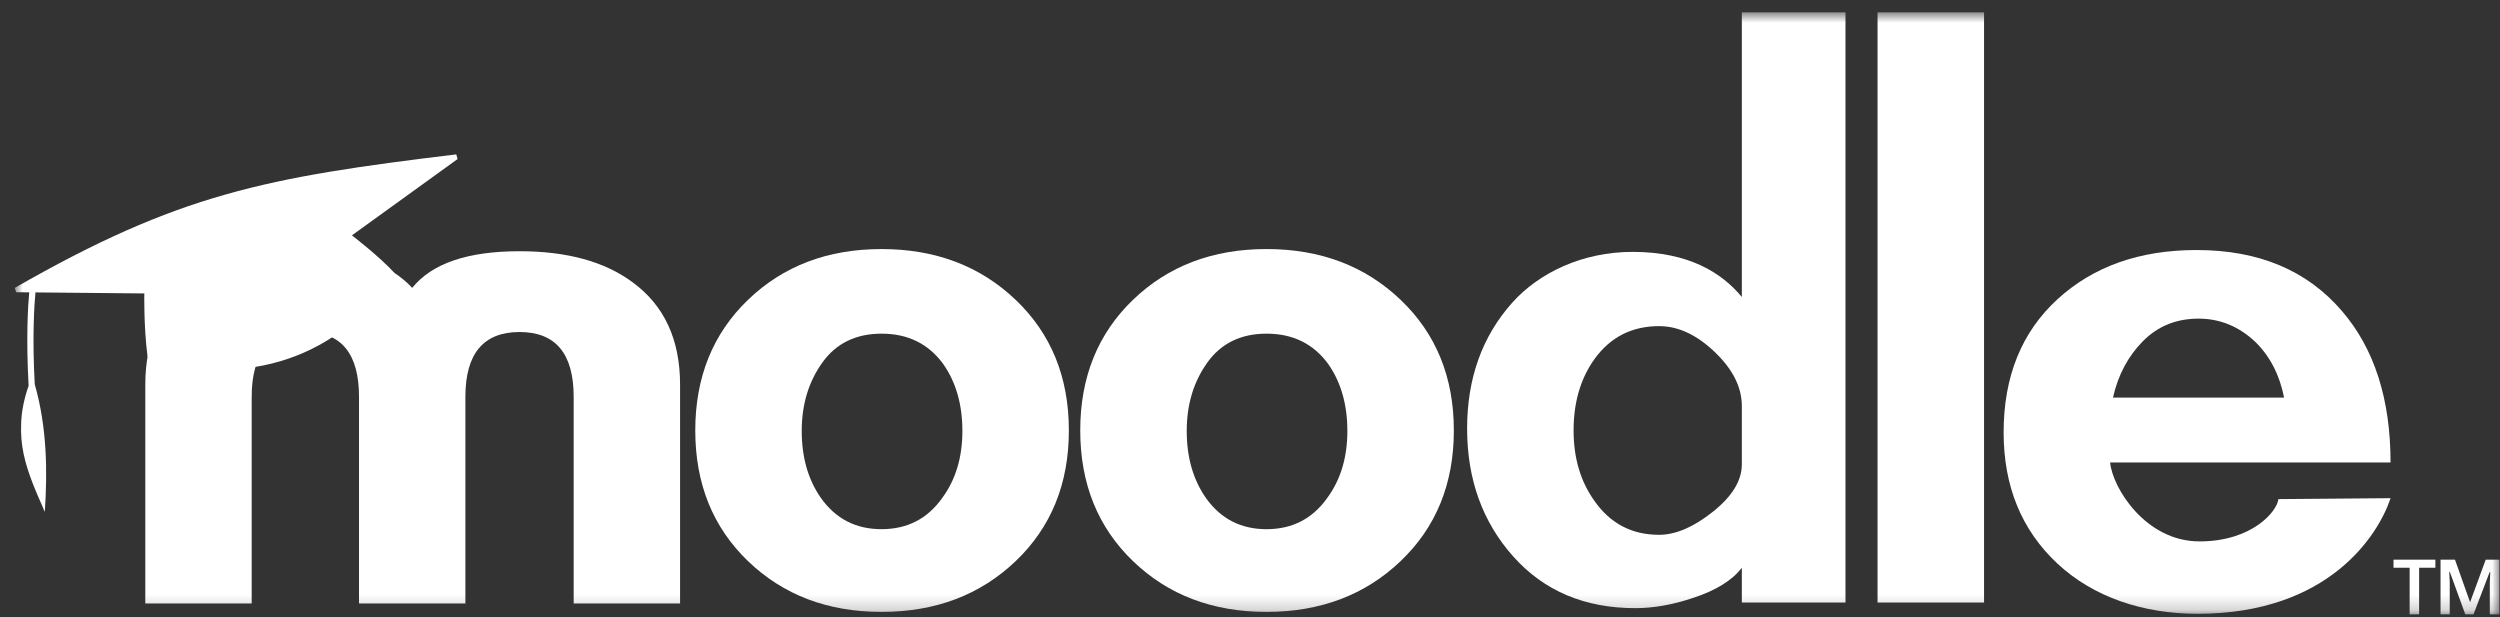
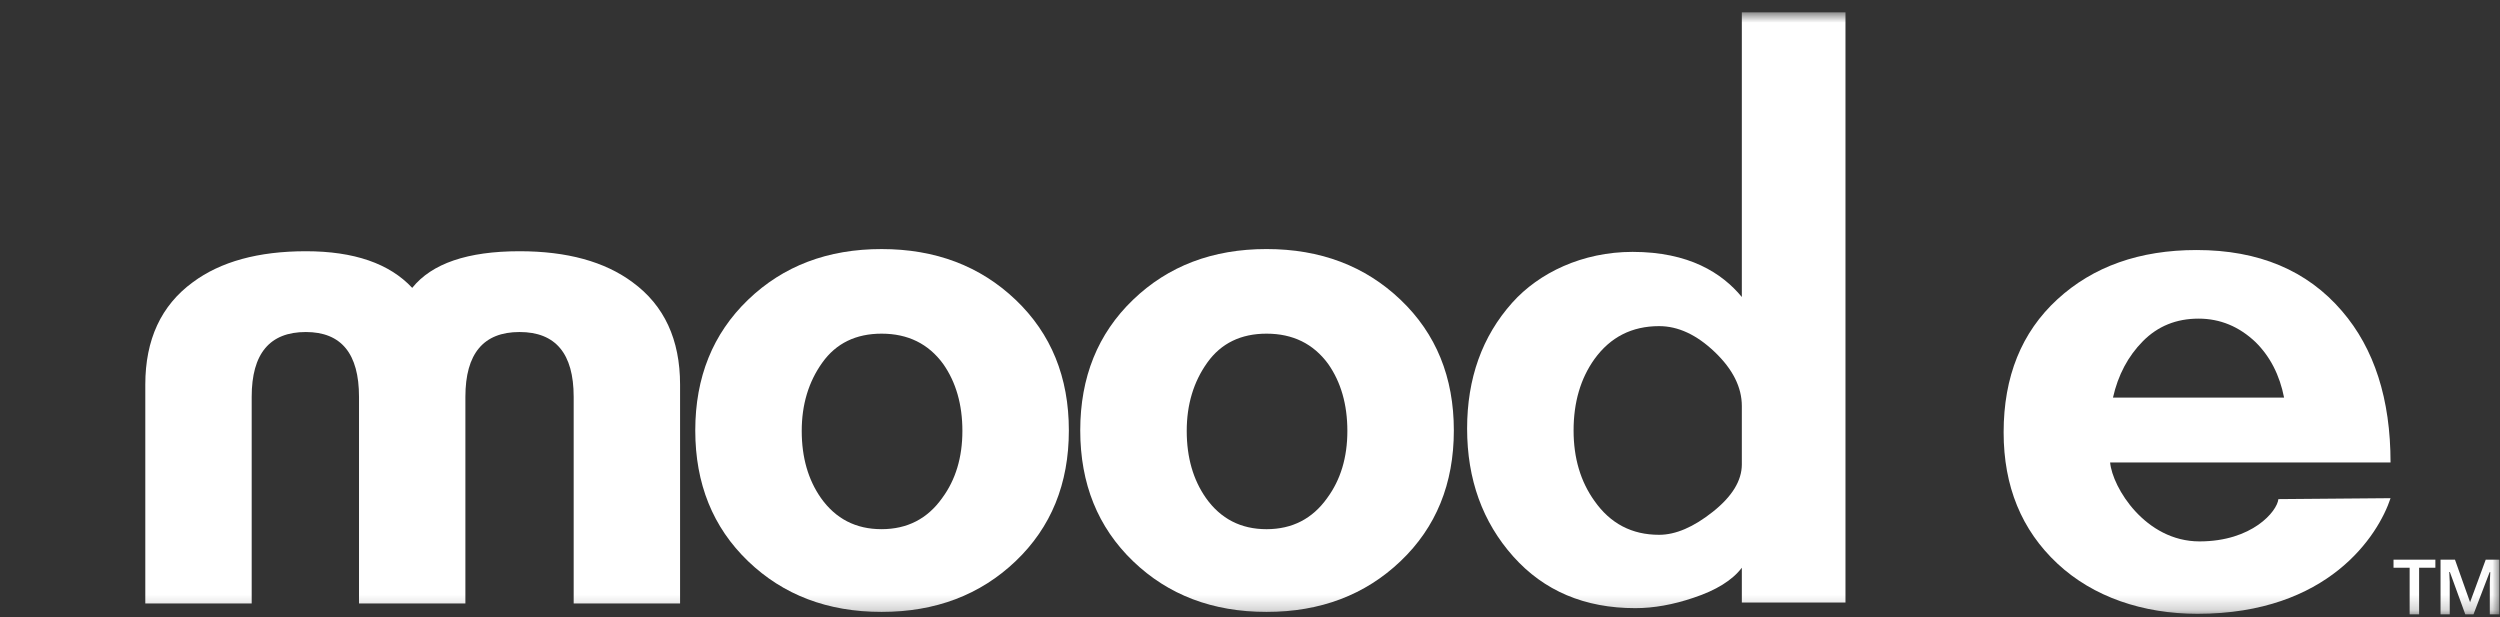
<svg xmlns="http://www.w3.org/2000/svg" width="166" height="41" viewBox="0 0 166 41" fill="none">
  <rect x="0" y="0" width="166" height="41" fill="#333333" stroke="none" />
  <g clip-path="url(#clip0_595_1838)">
    <mask id="mask0_595_1838" style="mask-type:luminance" maskUnits="userSpaceOnUse" x="0" y="0" width="166" height="41">
      <path d="M165.973 0.809H0.973V40.809H165.973V0.809Z" fill="white" />
    </mask>
    <g mask="url(#mask0_595_1838)">
      <path d="M38.092 40.071V26.349C38.092 23.48 36.894 22.046 34.498 22.046C32.102 22.046 30.903 23.48 30.902 26.349V40.071H23.838V26.349C23.838 23.48 22.661 22.046 20.306 22.046C17.909 22.046 16.711 23.48 16.712 26.349V40.071H9.648V25.539C9.648 22.545 10.7 20.28 12.802 18.742C14.652 17.369 17.154 16.683 20.307 16.682C23.504 16.682 25.858 17.493 27.371 19.115C28.674 17.493 31.05 16.682 34.499 16.682C37.652 16.682 40.154 17.369 42.003 18.742C44.105 20.278 45.156 22.544 45.157 25.539V40.071H38.092Z" fill="white" />
-       <path d="M124.669 40.007V0.809H131.741V40.007H124.669Z" fill="white" />
      <path d="M115.658 40.007V37.697C115.026 38.529 113.953 39.195 112.439 39.695C111.091 40.151 109.808 40.38 108.588 40.381C105.222 40.381 102.518 39.236 100.478 36.948C98.438 34.659 97.417 31.829 97.416 28.459C97.416 25.132 98.41 22.339 100.415 20.096C102.19 18.112 105.076 16.725 108.399 16.725C112.143 16.725 114.33 18.116 115.658 19.721V0.809H122.54V40.007H115.658ZM115.658 26.962C115.658 25.714 115.058 24.517 113.858 23.372C112.659 22.227 111.428 21.655 110.166 21.655C108.357 21.655 106.927 22.384 105.874 23.84C104.949 25.132 104.486 26.713 104.486 28.584C104.486 30.416 104.949 31.976 105.874 33.264C106.926 34.764 108.357 35.513 110.166 35.511C111.26 35.511 112.449 35.002 113.732 33.983C115.016 32.963 115.658 31.913 115.658 30.831V26.962Z" fill="white" />
      <path d="M84.1 40.631C80.522 40.631 77.566 39.507 75.232 37.26C72.897 35.012 71.729 32.12 71.728 28.582C71.728 25.047 72.895 22.155 75.232 19.907C77.568 17.659 80.524 16.536 84.1 16.537C87.676 16.537 90.642 17.66 92.999 19.907C95.357 22.155 96.535 25.046 96.535 28.582C96.535 32.121 95.356 35.013 92.999 37.26C90.643 39.506 87.676 40.63 84.1 40.631ZM84.1 22.155C82.396 22.155 81.086 22.793 80.17 24.069C79.255 25.345 78.798 26.86 78.799 28.616C78.799 30.372 79.225 31.856 80.076 33.069C81.055 34.45 82.397 35.139 84.101 35.138C85.805 35.136 87.146 34.447 88.125 33.069C89.018 31.857 89.465 30.373 89.465 28.616C89.465 26.86 89.04 25.375 88.189 24.163C87.208 22.825 85.845 22.155 84.1 22.155Z" fill="white" />
      <path d="M58.538 40.631C54.961 40.631 52.005 39.507 49.669 37.26C47.333 35.012 46.166 32.12 46.166 28.582C46.166 25.047 47.334 22.155 49.669 19.907C52.004 17.659 54.961 16.536 58.538 16.538C62.113 16.538 65.08 17.661 67.438 19.908C69.796 22.156 70.974 25.047 70.972 28.583C70.972 32.122 69.794 35.014 67.438 37.261C65.082 39.507 62.115 40.63 58.538 40.631ZM58.538 22.155C56.834 22.155 55.524 22.793 54.608 24.069C53.691 25.345 53.234 26.86 53.235 28.616C53.235 30.372 53.661 31.856 54.512 33.069C55.491 34.449 56.833 35.139 58.538 35.137C60.242 35.136 61.583 34.447 62.561 33.069C63.455 31.857 63.902 30.373 63.903 28.616C63.903 26.86 63.477 25.375 62.625 24.163C61.646 22.824 60.283 22.155 58.538 22.155Z" fill="white" />
      <path d="M140.112 30.707C140.263 32.371 142.45 35.949 146.046 35.949C149.547 35.949 151.203 33.951 151.285 33.141L158.733 33.079C157.921 35.536 154.619 40.757 145.916 40.757C142.297 40.757 138.986 39.643 136.607 37.417C134.228 35.192 133.041 32.289 133.041 28.71C133.041 25.007 134.23 22.063 136.607 19.878C138.984 17.694 142.067 16.602 145.855 16.602C149.979 16.602 153.197 17.954 155.512 20.659C157.658 23.155 158.732 26.505 158.732 30.708L140.112 30.707ZM151.663 26.4C151.368 24.901 150.737 23.674 149.769 22.717C148.673 21.677 147.411 21.157 145.983 21.157C144.509 21.157 143.278 21.656 142.29 22.654C141.301 23.653 140.639 24.901 140.302 26.399L151.663 26.4Z" fill="white" />
-       <path d="M23.368 15.626L30.385 10.56L30.295 10.251C17.637 11.781 11.877 12.869 0.973 19.12L1.074 19.404L1.941 19.412C1.86 20.276 1.722 22.409 1.9 25.617C0.69 29.08 1.869 31.432 2.976 33.99C3.151 31.326 3.133 28.412 2.306 25.512C2.135 22.327 2.277 20.231 2.354 19.416L9.583 19.484C9.583 19.484 9.536 21.645 9.797 23.676C16.258 25.92 22.754 23.668 26.201 18.134C25.246 17.073 23.368 15.626 23.368 15.626Z" fill="white" />
      <path d="M160.629 40.809H160V37.696H158.93V37.16H161.709V37.696H160.629V40.809ZM163.701 40.809L162.671 37.98H162.631L162.662 38.633V40.809H162.052V37.16H163.01L164.013 39.989L165.052 37.16H165.973V40.809H165.323V38.685L165.354 37.991H165.313L164.233 40.811L163.701 40.809Z" fill="white" />
    </g>
  </g>
  <defs>
    <clipPath id="clip0_595_1838">
      <rect width="165" height="40" fill="white" transform="translate(0.973 0.808)" />
    </clipPath>
  </defs>
</svg>